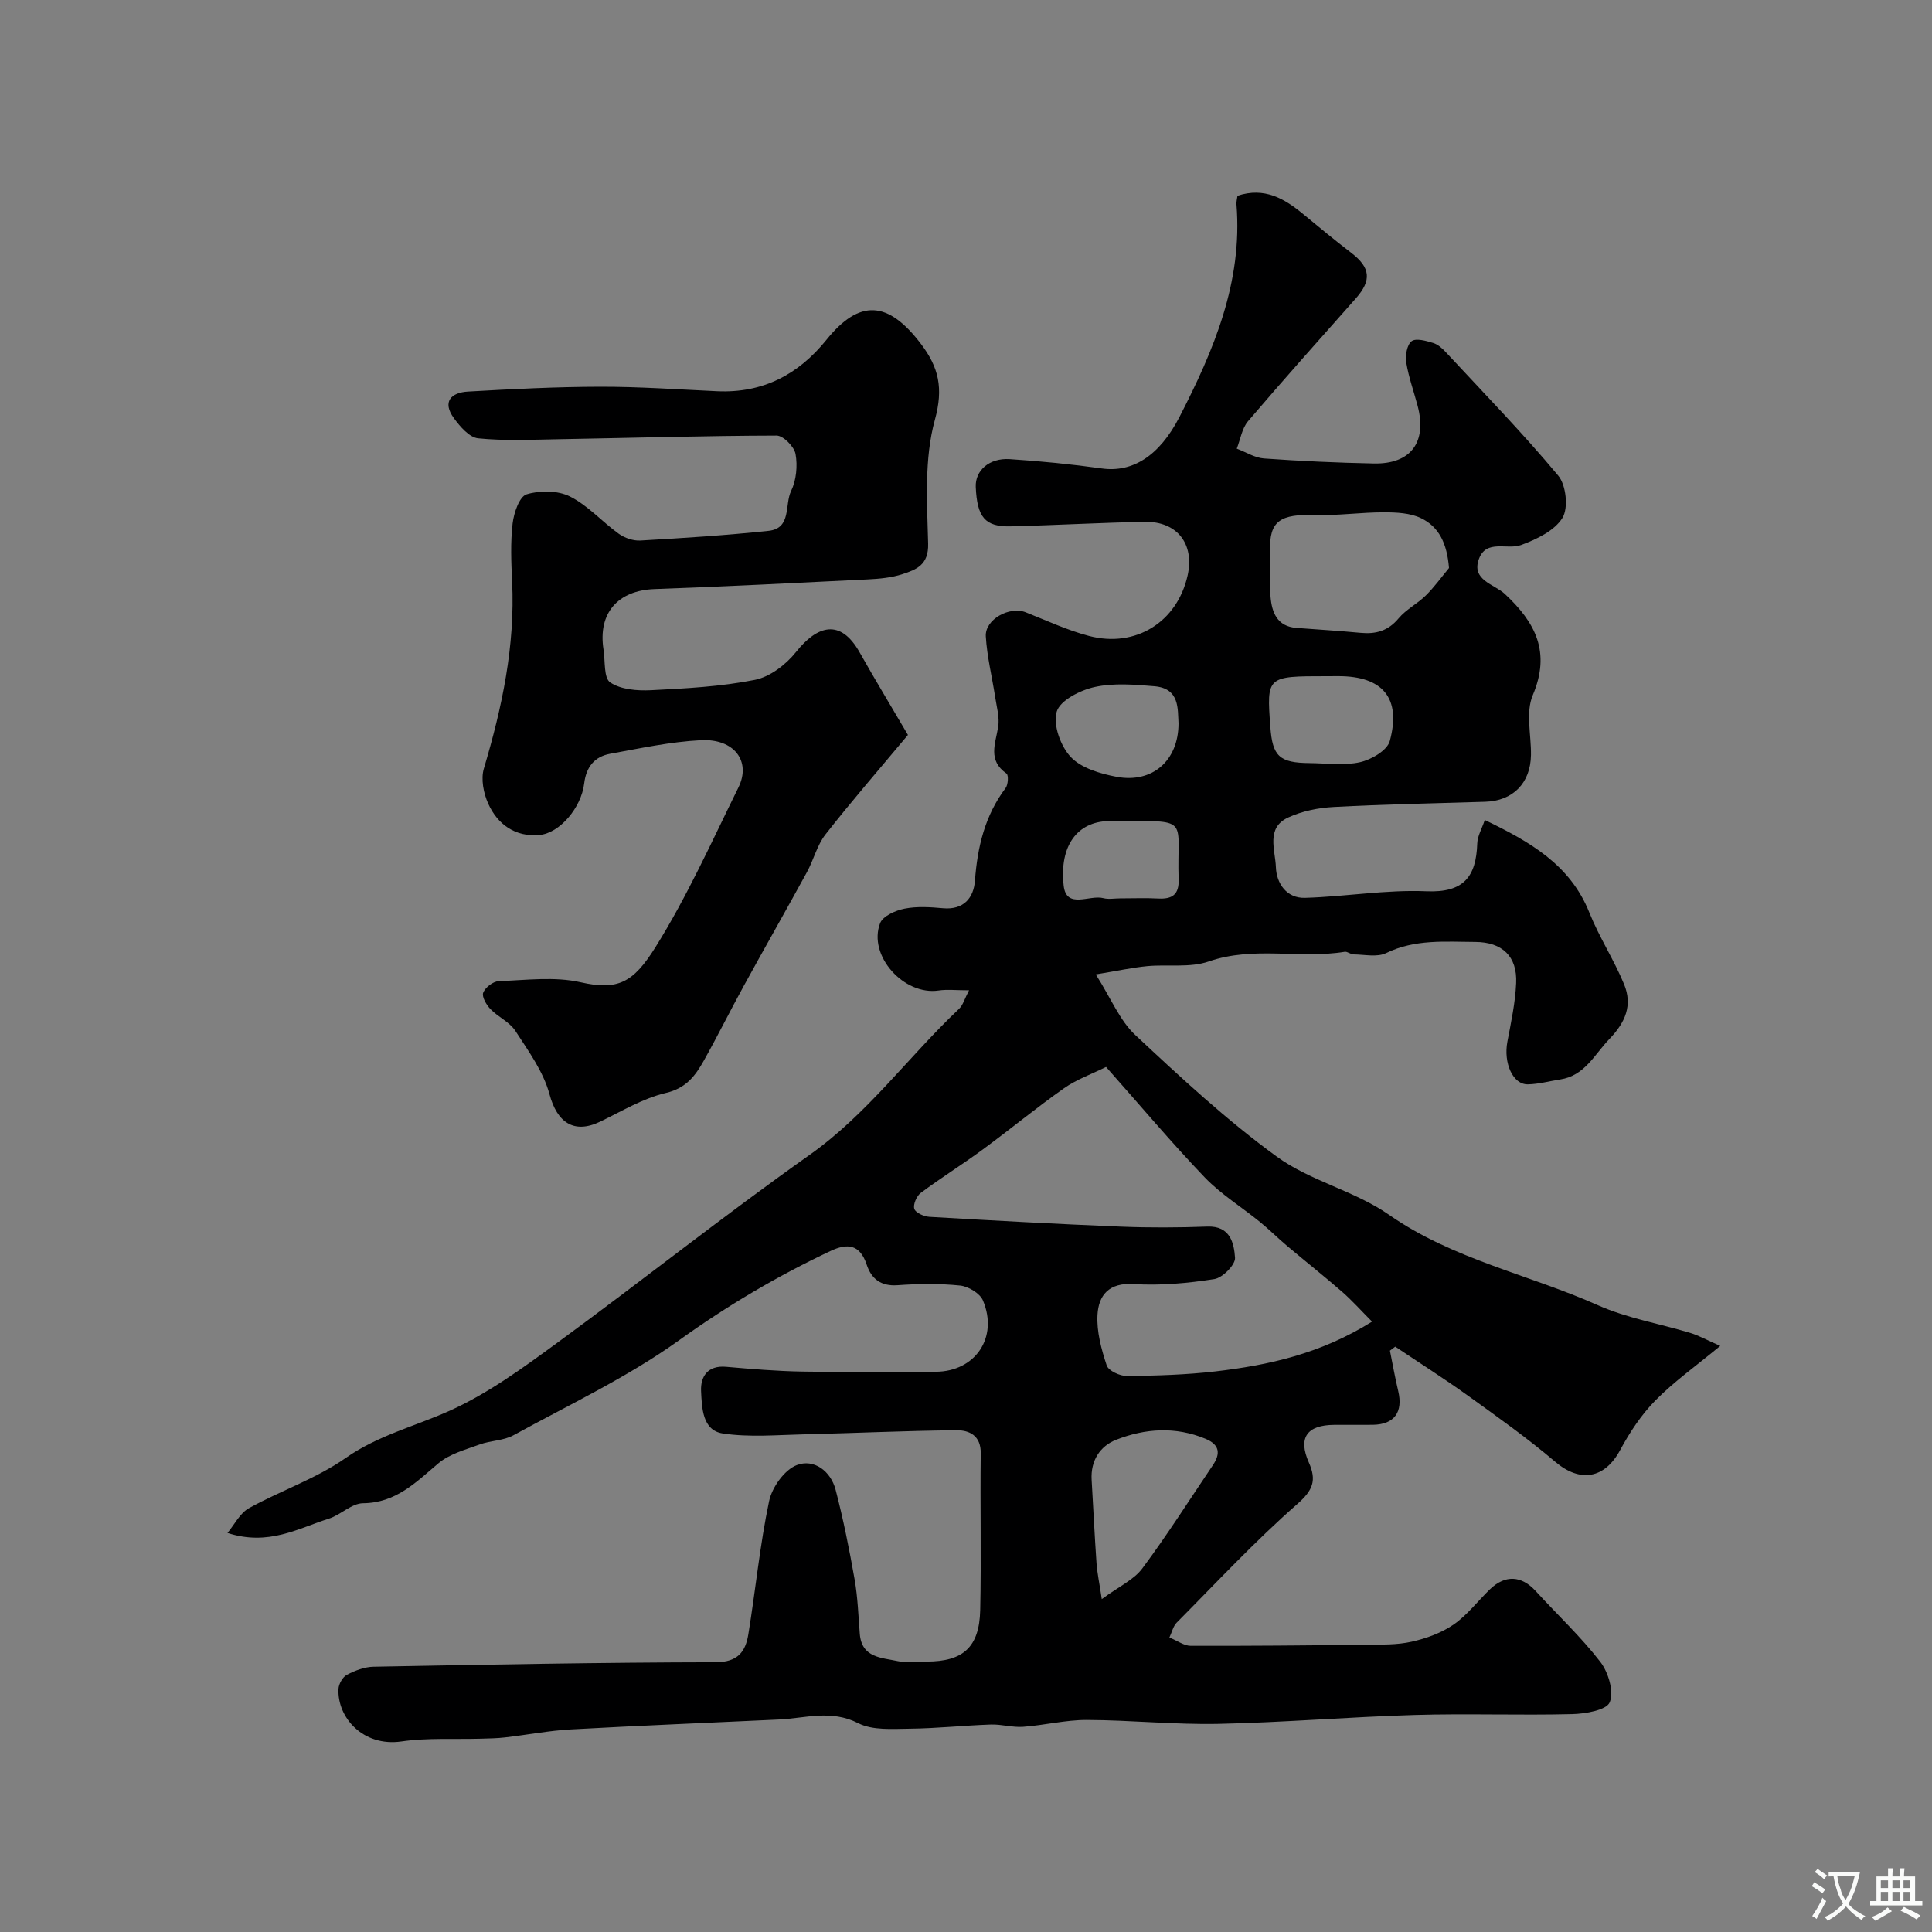
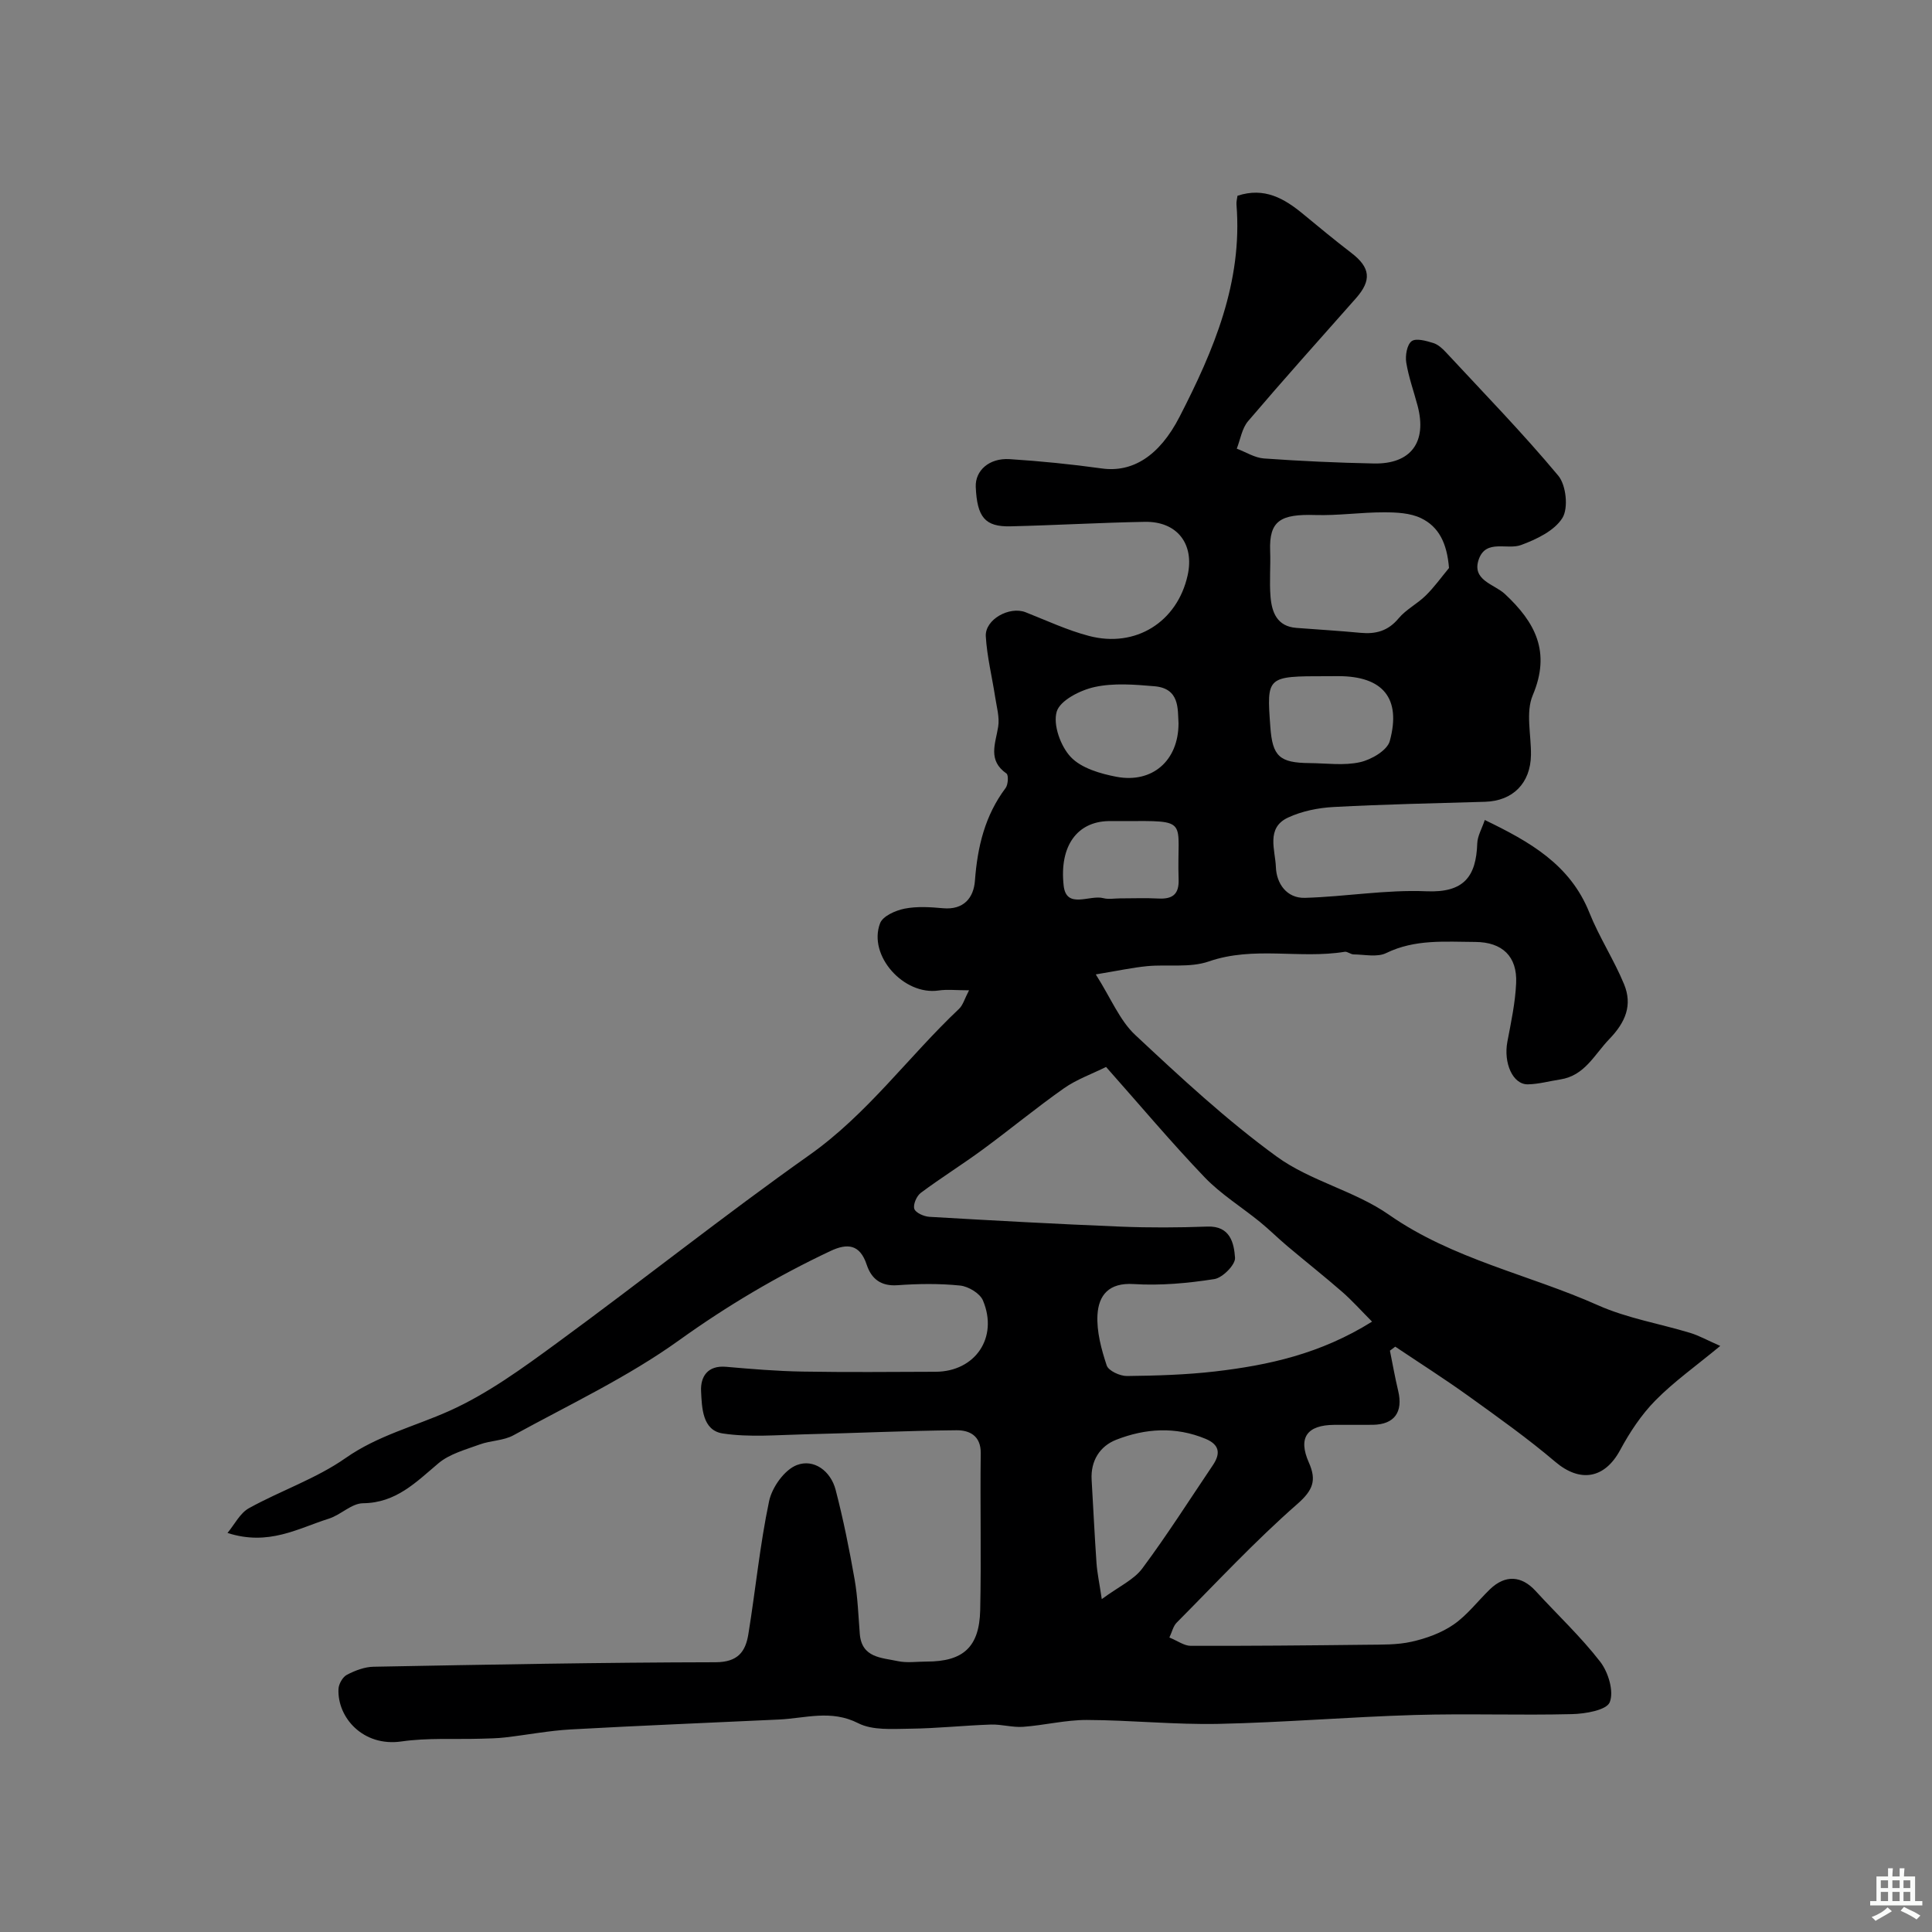
<svg xmlns="http://www.w3.org/2000/svg" enable-background="new 0 0 400 400" viewBox="0 0 400 400">
  <rect x="0" y="0" width="400" height="400" fill="#808080" stroke="none" />
  <path d="m47.1 317.38c1.46-1.75 2.59-4.11 4.45-5.13 6.58-3.64 13.92-6.11 20.02-10.39 6.69-4.68 14.27-6.53 21.42-9.73 7.95-3.56 15.21-8.87 22.3-14.06 17.54-12.83 34.56-26.39 52.3-38.94 12.02-8.5 20.48-20.35 30.96-30.25.83-.78 1.16-2.1 2.08-3.85-2.7 0-4.53-.22-6.29.04-7.21 1.08-14.7-7.24-12.12-13.94.57-1.47 3.19-2.63 5.05-3 2.57-.51 5.33-.33 7.97-.09 4.31.39 6.35-2.18 6.61-5.7.52-7 2.06-13.48 6.35-19.19.53-.7.63-2.69.18-3-3.93-2.74-2.28-6.17-1.72-9.67.32-1.99-.32-4.15-.63-6.21-.64-4.17-1.68-8.31-1.93-12.51-.21-3.51 4.9-6.31 8.24-5 4.34 1.71 8.62 3.72 13.11 4.9 9.69 2.55 18.28-2.9 20.43-12.51 1.46-6.52-2.15-11.23-8.86-11.11-9.27.17-18.53.71-27.8.93-5.28.13-6.93-1.89-7.2-8.16-.14-3.37 2.77-6.02 7.02-5.75 6.38.41 12.76 1.05 19.09 1.93 6.27.87 11.86-2.49 16.07-10.67 7.09-13.78 13.09-27.91 11.8-43.97-.05-.63.14-1.27.21-1.82 5.58-1.84 9.71.57 13.63 3.82 3.28 2.71 6.57 5.43 9.95 8.02 3.95 3.03 4.24 5.66.92 9.41-7.47 8.44-15 16.84-22.31 25.42-1.27 1.49-1.59 3.78-2.34 5.69 1.87.7 3.71 1.89 5.62 2.03 7.58.54 15.18.89 22.78 1.04 7.67.15 11.03-4.44 9.04-11.95-.79-2.99-1.86-5.92-2.35-8.95-.23-1.44.14-3.67 1.1-4.41.9-.69 3.01-.09 4.47.36 1.03.31 1.97 1.19 2.73 2.02 7.81 8.41 15.83 16.65 23.17 25.45 1.63 1.95 2.13 6.69.87 8.74-1.64 2.66-5.37 4.44-8.57 5.62-2.86 1.06-7.2-1.25-8.72 2.87-1.63 4.42 3.17 5.22 5.35 7.25 6.32 5.88 9.58 12.02 5.79 20.98-1.5 3.55-.31 8.22-.37 12.38-.09 5.83-3.75 9.51-9.5 9.68-10.45.31-20.91.52-31.35 1.08-3.2.17-6.57.85-9.45 2.19-4.62 2.15-2.63 6.75-2.51 10.27.12 3.36 2.22 6.46 6.01 6.35 8.4-.24 16.81-1.72 25.15-1.36 7.74.33 10.3-3.01 10.53-9.91.05-1.53.95-3.04 1.56-4.85 9.24 4.47 17.65 9.17 21.65 19.18 2.03 5.08 5.09 9.75 7.18 14.81 1.78 4.32.34 7.86-3.06 11.38-3.12 3.24-5.07 7.57-10.16 8.35-2.23.34-4.45.97-6.69 1.01-3.13.06-5.08-4.43-4.24-8.85.76-4 1.63-8.04 1.81-12.09.26-5.55-2.87-8.51-8.46-8.54-6.23-.03-12.47-.61-18.44 2.3-1.86.91-4.47.3-6.74.28-.62 0-1.29-.63-1.86-.54-9.3 1.52-18.83-1.23-28.14 2-3.89 1.35-8.49.57-12.74.97-3.01.29-5.98.94-10.65 1.71 3.17 5 4.95 9.52 8.15 12.52 9.42 8.81 18.94 17.66 29.34 25.22 6.97 5.06 16.13 7.07 23.21 12.02 13.26 9.25 28.95 12.35 43.3 18.75 6.02 2.68 12.73 3.79 19.09 5.72 1.78.54 3.44 1.48 6.2 2.69-5.05 4.18-9.59 7.39-13.43 11.29-2.91 2.95-5.31 6.59-7.29 10.26-3.21 5.96-8.29 6.81-13.43 2.45-5.72-4.86-11.87-9.23-17.97-13.62-4.95-3.56-10.1-6.83-15.17-10.23-.37.28-.74.55-1.1.83.56 2.78 1.05 5.57 1.71 8.33 1.05 4.39-.79 6.95-5.23 7.02-2.67.04-5.33-.01-8 .01-5.68.04-7.54 2.67-5.27 7.79 1.64 3.7.89 5.74-2.44 8.65-8.75 7.67-16.71 16.24-24.93 24.52-.72.73-.96 1.93-1.5 3.07 1.73.71 3.06 1.71 4.39 1.72 12.13.03 24.26-.08 36.39-.22 3.13-.04 6.35.05 9.37-.63 3.03-.68 6.17-1.81 8.7-3.56 2.83-1.96 5-4.86 7.51-7.29 3.17-3.06 6.54-2.85 9.47.35 4.46 4.88 9.34 9.44 13.37 14.65 1.68 2.17 2.87 6.15 1.97 8.38-.66 1.64-5.06 2.4-7.81 2.46-10.85.27-21.72-.14-32.56.18-13.54.4-27.07 1.55-40.61 1.84-9.09.19-18.2-.78-27.3-.81-4.39-.01-8.76 1.1-13.17 1.42-2.2.16-4.46-.54-6.68-.47-5.6.19-11.2.8-16.8.86-3.59.04-7.68.38-10.67-1.14-5.61-2.86-10.94-1.02-16.41-.76-14.36.68-28.74 1.25-43.09 2.05-4.56.25-9.09 1.14-13.64 1.66-1.64.19-3.3.21-4.95.26-5.5.16-11.08-.21-16.48.57-7.92 1.14-13.3-4.94-13.03-10.87.05-1.03.86-2.47 1.74-2.93 1.68-.88 3.66-1.64 5.53-1.67 23.6-.44 47.2-.89 70.79-.93 4.62-.01 6.21-2.17 6.8-5.81 1.49-9.17 2.38-18.45 4.29-27.53.6-2.87 3.18-6.5 5.74-7.48 3.53-1.36 7.02 1.21 8.04 5.13 1.59 6.11 2.84 12.33 3.93 18.55.65 3.7.77 7.51 1.07 11.27.4 4.99 4.53 4.91 7.87 5.64 1.91.41 3.98.09 5.98.09 7.54 0 10.9-2.97 11.08-10.64.24-10.83-.03-21.66.11-32.49.05-3.67-2.38-4.78-5-4.76-10.49.09-20.98.6-31.47.84-5.66.13-11.43.66-16.96-.18-4.22-.65-4.3-5.35-4.47-8.76-.14-2.97 1.33-5.37 5.16-5.04 5.26.46 10.53.9 15.8.99 9.19.16 18.39.07 27.59.04 8.2-.03 13.04-7.08 9.81-14.76-.62-1.48-3.01-2.91-4.72-3.09-4.29-.44-8.67-.38-12.98-.07-3.45.24-5.4-1.33-6.37-4.25-1.4-4.23-3.98-4.5-7.53-2.82-11.02 5.2-21.36 11.32-31.33 18.48-10.65 7.64-22.72 13.32-34.28 19.66-2.06 1.13-4.72 1.07-6.98 1.9-2.95 1.08-6.24 1.95-8.55 3.9-4.66 3.93-8.77 8.2-15.61 8.27-2.36.02-4.61 2.41-7.07 3.19-6.39 2.01-12.46 5.71-20.99 2.96zm181.9-96.48c-2.97 1.47-6.1 2.58-8.71 4.41-5.74 4.04-11.17 8.53-16.83 12.69-4.2 3.09-8.64 5.85-12.82 8.97-.86.64-1.63 2.41-1.34 3.31.26.82 1.99 1.58 3.12 1.65 13.19.77 26.37 1.49 39.57 2.03 5.99.24 12 .21 17.98-.01 4.75-.18 5.52 3.44 5.73 6.46.1 1.43-2.57 4.14-4.28 4.41-5.5.86-11.17 1.38-16.71 1.03-5.14-.33-7.26 2.32-7.49 6.39-.19 3.46.8 7.11 1.91 10.46.37 1.11 2.74 2.2 4.19 2.19 6.1-.07 12.23-.25 18.28-.95 11.02-1.29 21.79-3.63 32.47-10.31-2.26-2.27-4.11-4.35-6.18-6.16-3.71-3.23-7.57-6.28-11.33-9.45-1.94-1.63-3.74-3.43-5.7-5.03-3.81-3.1-8.09-5.74-11.46-9.25-6.93-7.24-13.38-14.93-20.4-22.84zm71-103.3c-.41-5.12-2.09-8.54-5.79-10.32-2.24-1.08-5.09-1.21-7.67-1.21-4.74-.01-9.48.7-14.21.56-7.18-.22-9.6 1.14-9.36 7.44.12 3.16-.18 6.34.08 9.48.27 3.25 1.37 6.15 5.36 6.45 4.42.34 8.86.6 13.27 1.02 3.17.3 5.71-.38 7.88-2.99 1.54-1.85 3.88-3.01 5.62-4.73 1.78-1.74 3.23-3.79 4.82-5.7zm-71.89 213.48c3.57-2.63 6.64-4 8.39-6.35 5.15-6.92 9.78-14.22 14.61-21.38 1.62-2.4 1.41-4.24-1.52-5.46-6.21-2.58-12.48-2.16-18.5.2-3.36 1.32-5.31 4.34-5.08 8.29.34 5.75.61 11.5 1.01 17.25.15 2.08.6 4.13 1.09 7.45zm46.49-191.08c-12.36 0-12.36 0-11.59 10.5.44 6.09 1.89 7.44 8.14 7.49 3.5.03 7.11.56 10.44-.19 2.33-.52 5.63-2.44 6.15-4.38 2.42-8.89-1.46-13.43-10.64-13.43-.84.01-1.67.01-2.5.01zm-30.6 9.75c-.19-2.91.3-7.22-4.98-7.67-4.12-.35-8.43-.71-12.39.16-2.98.65-7.16 2.77-7.85 5.1-.8 2.7.8 7.16 2.91 9.39 2.19 2.32 6.13 3.46 9.49 4.1 7.34 1.38 12.82-3.29 12.82-11.08zm-12.11 36.25c2.65 0 5.3-.11 7.94.03 2.88.15 4.3-.83 4.19-3.95-.42-12.52 2.59-12.15-11.62-12.08-.99.01-1.99-.02-2.98 0-6.29.16-10.13 5.01-9.2 13.36.55 4.96 5.38 1.85 8.2 2.59 1.09.29 2.31.05 3.47.05z" fill="#000001" />
-   <path d="m187.98 152.16c-5.99 7.17-11.71 13.75-17.07 20.6-1.76 2.25-2.46 5.29-3.86 7.84-4.3 7.87-8.75 15.66-13.06 23.52-2.81 5.12-5.41 10.37-8.27 15.47-1.76 3.13-3.66 5.71-7.86 6.69-4.73 1.11-9.12 3.78-13.57 5.93-5.48 2.65-8.95.17-10.52-5.65-1.26-4.68-4.36-8.95-7.07-13.13-1.19-1.84-3.57-2.86-5.15-4.5-.85-.88-1.83-2.56-1.51-3.4.41-1.08 2.05-2.34 3.2-2.39 5.67-.21 11.57-1 16.98.23 7.69 1.74 10.89.1 15.5-7.29 6.56-10.5 11.68-21.92 17.17-33.06 2.66-5.4-.87-10.13-7.78-9.77-6.3.32-12.56 1.68-18.79 2.81-3.22.59-4.96 2.71-5.37 6.14-.6 5.02-5.07 10.31-9.29 10.68-4.93.44-8.62-2.14-10.58-6.49-.97-2.15-1.55-5.1-.9-7.27 3.77-12.65 6.48-25.39 5.85-38.69-.19-4.01-.36-8.07.1-12.04.25-2.19 1.4-5.58 2.89-6.04 2.74-.85 6.47-.82 8.98.44 3.72 1.86 6.66 5.24 10.11 7.72 1.21.87 2.98 1.48 4.45 1.4 8.87-.51 17.75-1.07 26.58-2.01 4.77-.51 3.28-5.43 4.65-8.25 1.08-2.22 1.36-5.2.92-7.65-.27-1.52-2.55-3.83-3.93-3.82-15.09.04-30.19.49-45.28.76-5.51.1-11.06.36-16.51-.19-1.82-.19-3.75-2.43-5.02-4.18-2.48-3.41-.54-5.31 2.93-5.5 9.09-.52 18.19-.98 27.29-1 8.1-.02 16.2.56 24.29.93 9.44.43 16.81-3.43 22.64-10.66 6.83-8.46 12.73-8.11 19.54.85 3.69 4.85 4.7 9.16 2.9 15.72-2.23 8.08-1.62 17.07-1.4 25.65.12 4.4-2.43 5.36-5.29 6.3-2.29.75-4.82.98-7.26 1.1-14.69.73-29.39 1.47-44.09 2-7.59.27-11.75 4.96-10.57 12.52.37 2.36.02 5.89 1.39 6.81 2.2 1.48 5.59 1.75 8.43 1.61 7.2-.36 14.47-.74 21.51-2.14 3.14-.62 6.46-3.17 8.53-5.77 4.35-5.46 9.18-7.07 13.21.15 3.21 5.7 6.6 11.28 9.96 17.02z" fill="#000001" />
  <g fill="#fafbfa">
-     <path d="m377.9 391.2c-.2.3-.4.5-.6.8-.7-.6-1.4-1-2.2-1.5.2-.3.4-.5.5-.8.6.4 1.4.8 2.3 1.5zm-1.8 6.1c-.2-.2-.5-.4-.9-.6.4-.6.8-1.2 1.2-1.9s.7-1.3.9-1.9c.3.3.5.5.8.7-.7 1.3-1.4 2.6-2 3.7zm2.2-9c-.3.3-.5.5-.6.8-.6-.6-1.3-1.1-2-1.5.3-.3.5-.5.6-.7.6.5 1.3.9 2 1.4zm.3.2v-.9h2 4.5c-.3 1.3-.6 2.5-1 3.6s-.9 2.1-1.4 3c.4.5 1 1 1.6 1.4s1.2.8 1.9 1.1c-.3.2-.5.4-.8.8-.4-.3-1-.7-1.6-1.2s-1.2-1.1-1.6-1.6c-.5.6-1.1 1.1-1.7 1.6s-1.4.9-2.1 1.4c-.1-.3-.3-.5-.7-.8.6-.2 1.2-.5 1.9-1s1.4-1.1 2-1.8c-.5-.8-.9-1.6-1.2-2.5s-.6-2-.8-3.2c-.4.1-.7.1-1 .1zm2.5 2.7c.2 1 .7 1.7 1 2.2.3-.5.6-1.1 1-2s.6-1.9.9-3h-3.2-.4c.1.9.3 1.8.7 2.8z" />
-     <path d="m396.5 388.5v1.5 3.6h1.5v.9c-.4 0-1 0-1.7 0h-7.9c-.5 0-.9 0-1.2 0v-.9h1.3v-3.5c0-.7 0-1.2 0-1.6h2.4c0-.8 0-1.4 0-1.7h1c0 .3-.1.8-.1 1.7h1.5c0-.8 0-1.4 0-1.7h1c0 .3-.1.9-.1 1.7zm-8.2 9.2c-.2-.3-.5-.5-.8-.8.8-.3 1.4-.6 1.9-.9s1-.7 1.4-1.1c.3.3.6.5.9.8-1.6 1-2.8 1.6-3.4 2zm2.6-6.8v-1.6h-1.5v1.6zm0 2.7v-1.9h-1.5v1.9zm2.4-2.7v-1.6h-1.5v1.6zm0 2.7v-1.9h-1.5v1.9zm.2 2 .7-.8c.4.2.9.5 1.6.8s1.3.7 1.8 1c-.3.3-.5.5-.8.8-.4-.3-1.5-1-3.3-1.8zm2-4.7v-1.6h-1.4v1.6zm0 2.7v-1.9h-1.4v1.9z" />
+     <path d="m396.5 388.5v1.5 3.6h1.5v.9c-.4 0-1 0-1.7 0h-7.9c-.5 0-.9 0-1.2 0v-.9h1.3v-3.5c0-.7 0-1.2 0-1.6h2.4c0-.8 0-1.4 0-1.7h1c0 .3-.1.8-.1 1.7h1.5c0-.8 0-1.4 0-1.7h1c0 .3-.1.9-.1 1.7zm-8.2 9.2c-.2-.3-.5-.5-.8-.8.8-.3 1.4-.6 1.9-.9s1-.7 1.4-1.1c.3.3.6.5.9.8-1.6 1-2.8 1.6-3.4 2zm2.6-6.8v-1.6h-1.5v1.6zm0 2.7v-1.9h-1.5v1.9zm2.4-2.7v-1.6h-1.5v1.6zm0 2.7v-1.9h-1.5v1.9zm.2 2 .7-.8c.4.2.9.5 1.6.8s1.3.7 1.8 1c-.3.3-.5.5-.8.8-.4-.3-1.5-1-3.3-1.8zm2-4.7v-1.6h-1.4v1.6zm0 2.7v-1.9h-1.4v1.9" />
  </g>
</svg>